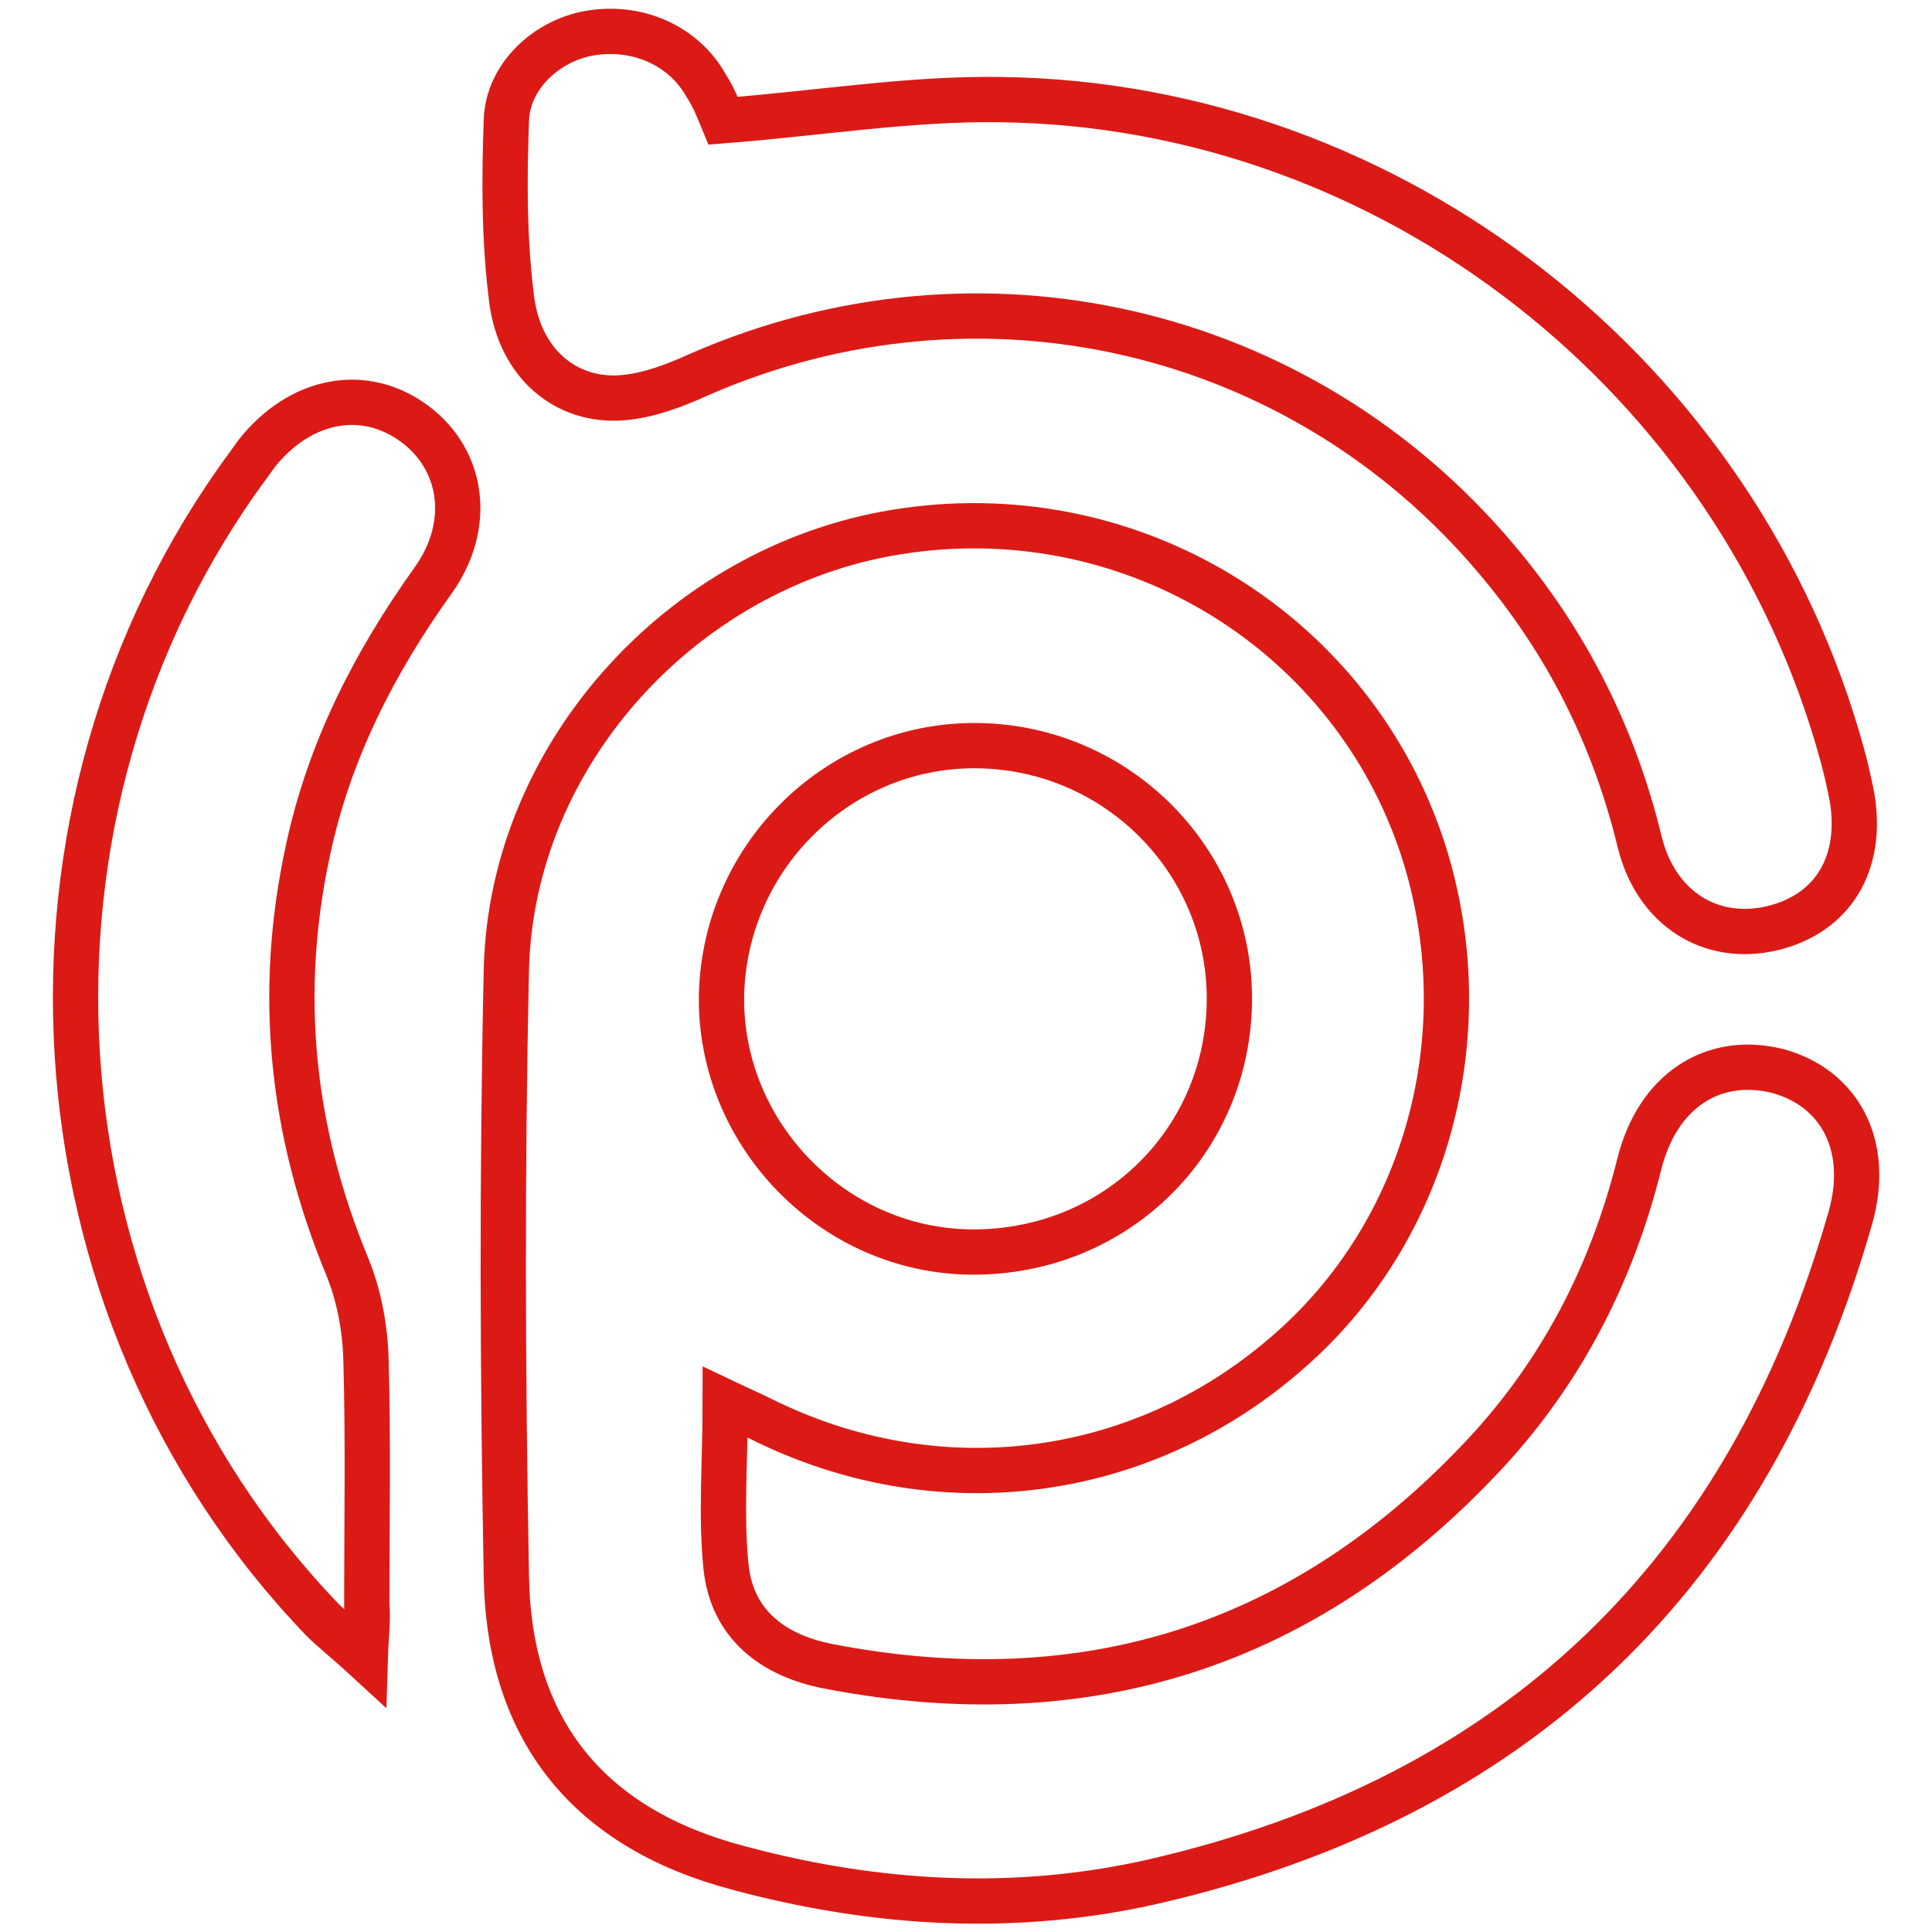
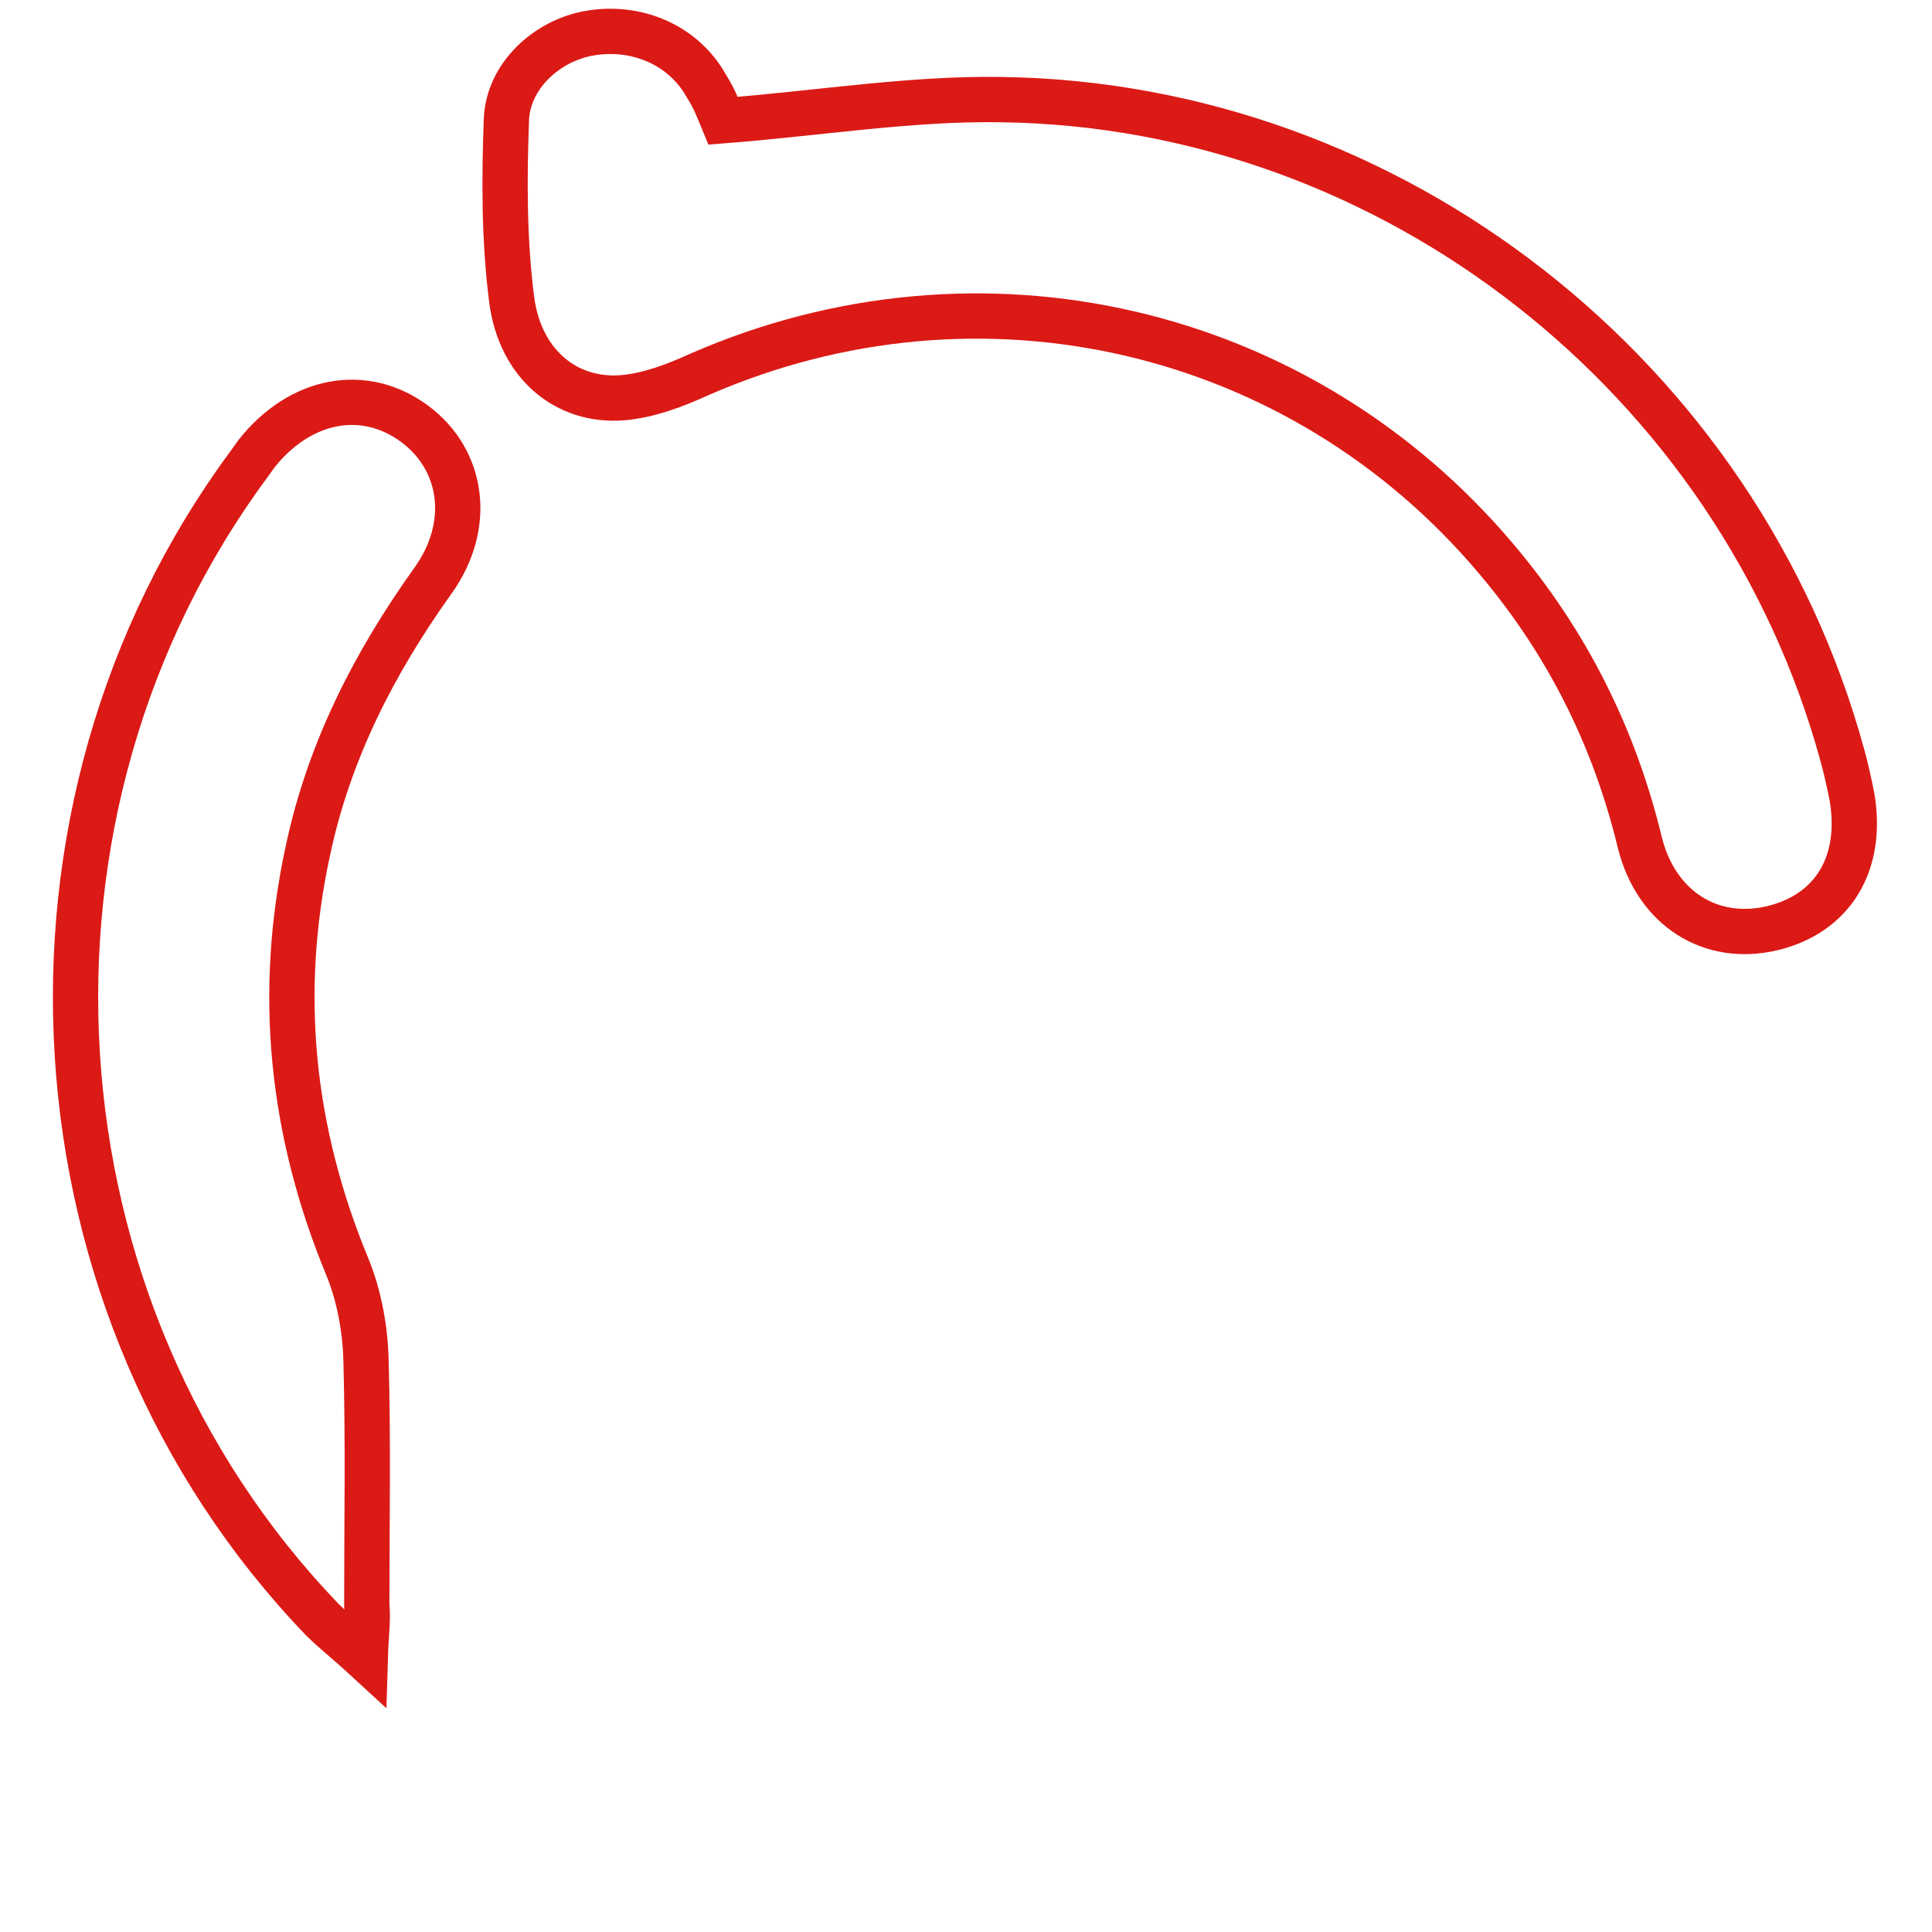
<svg xmlns="http://www.w3.org/2000/svg" version="1.1" x="0px" y="0px" viewBox="0 0 256 256" enable-background="new 0 0 256 256" xml:space="preserve">
  <g>
-     <path stroke-width="6" fill-opacity="0" stroke="#db1a16" d="M96.1,185.8c0,7.8-0.6,14.9,0.1,21.8c0.8,7.7,6.3,11.8,13.6,13.2c34.2,6.6,63.3-2.7,87.1-28.3 c10.1-10.9,16.7-23.8,20.3-38.2c2.4-9.7,9.7-14.5,18.3-12.4c8.2,2.2,12.4,9.8,9.7,19.4c-13.5,47.4-44.2,76.9-92.3,88 c-18.4,4.2-36.9,3.1-55.1-1.8c-19.7-5.2-30.3-18.1-30.7-38.4c-0.5-26.9-0.6-53.8,0-80.7c0.7-28.9,24.1-54.1,53-58.1 c30.3-4.3,59.2,13.6,68.5,42.4c7.7,24.1,0.6,50.6-18.2,66.7c-19.5,16.9-46.4,20.2-69.6,8.6C99.6,187.4,98.2,186.8,96.1,185.8z  M128.8,165.9c19.1,0.1,34.1-14.8,34.1-33.6c0-18.4-15.1-33.5-33.8-33.5c-18.4,0-33.5,15.2-33.5,33.8 C95.7,150.6,110.6,165.8,128.8,165.9L128.8,165.9z" />
    <path stroke-width="6" fill-opacity="0" stroke="#db1a16" d="M95.8,16c12.8-1,24.9-3,36.9-2.8c51.8,0.7,97.7,36.8,111.4,86.8c0.5,1.8,0.9,3.6,1.3,5.6 c1.5,8.9-2.6,15.5-10.6,17.4c-8.1,1.9-15.3-2.6-17.5-11.3c-3.4-14.1-9.7-26.6-19-37.6c-26-30.9-68.5-40.7-105.6-24.5 c-3.3,1.5-6.7,2.8-10.2,3.1c-7.5,0.6-13.6-4.5-14.7-13c-1-7.8-1-15.8-0.7-23.8c0.2-5.8,5.3-10.5,11-11.5c6.3-1.1,12.5,1.6,15.5,7 C94.7,13.1,95.3,14.8,95.8,16z M48.4,219.7c-2.5-2.3-4.2-3.6-5.7-5.1C3.1,173.4-1,107.5,33,61.5l1-1.4c5.8-7.3,14.3-8.9,21-3.9 c6.4,4.8,7.6,13.4,2.4,20.7c-7.8,10.9-13.8,22.6-16.6,35.8c-4.1,18.9-2.2,37.2,5.2,55.1c1.6,3.9,2.4,8.3,2.5,12.5 c0.3,10.8,0.1,21.6,0.1,32.4C48.8,214.6,48.5,216.4,48.4,219.7z" />
  </g>
</svg>